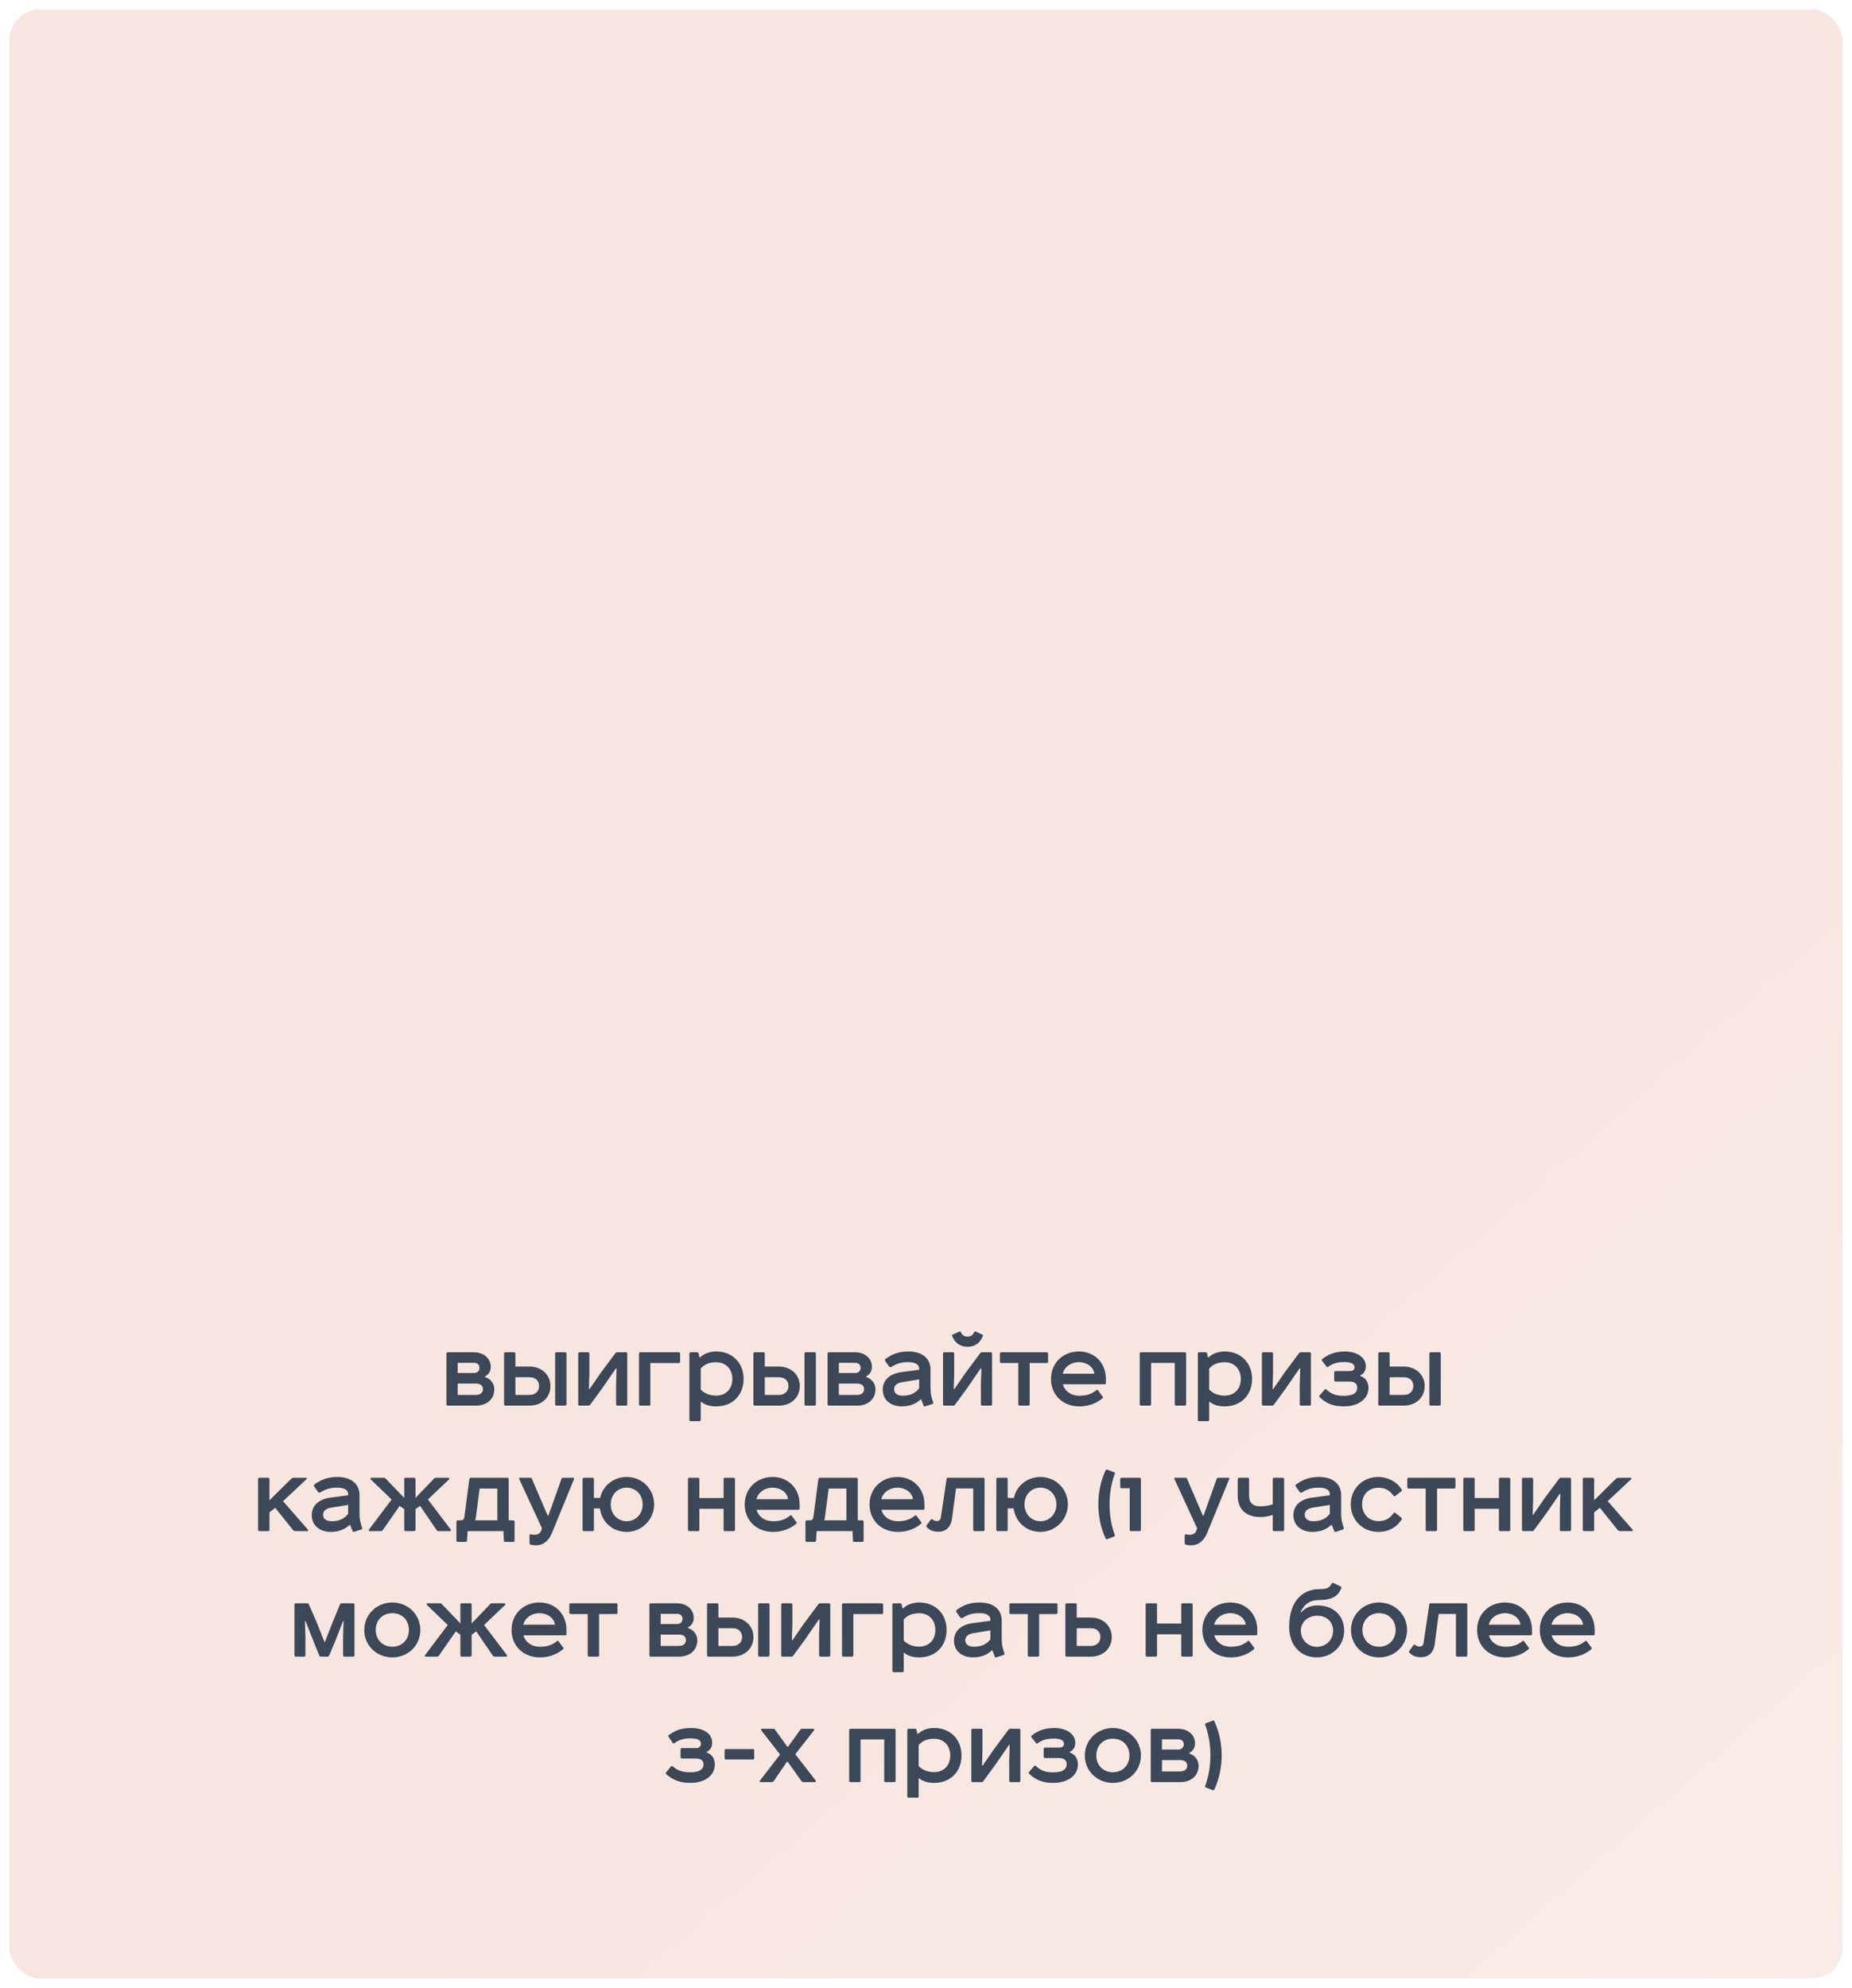
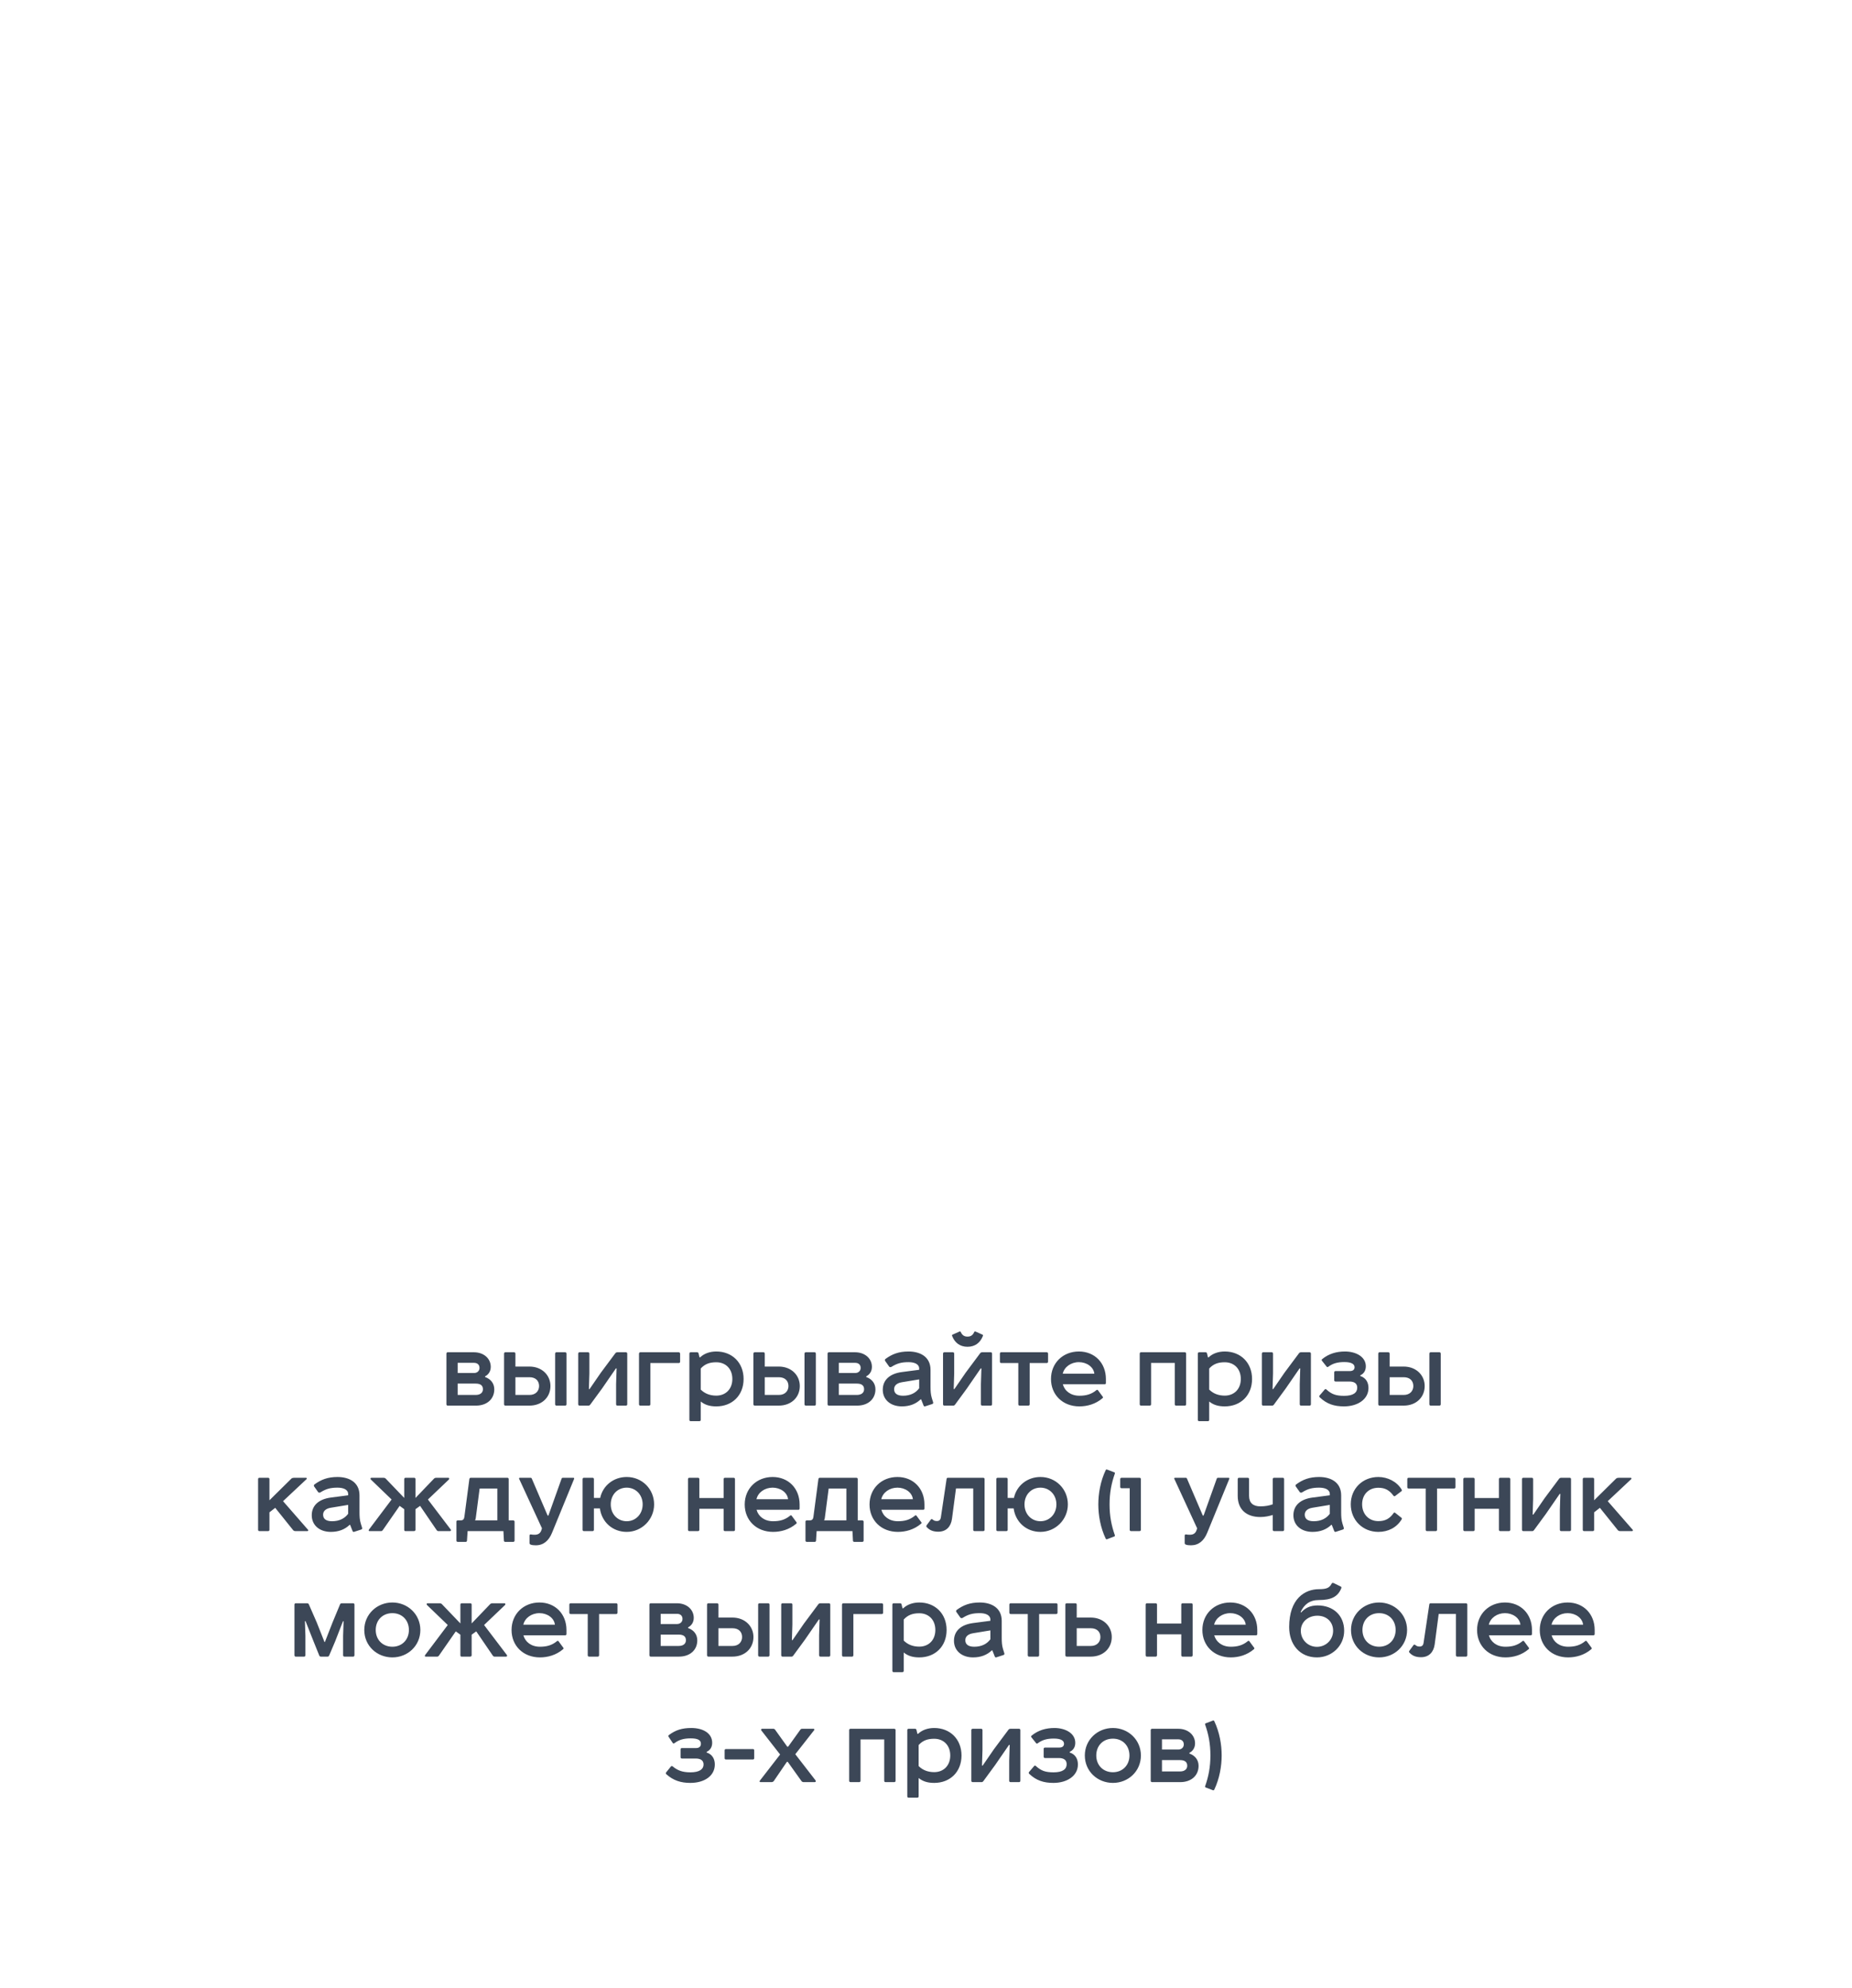
<svg xmlns="http://www.w3.org/2000/svg" viewBox="0 0 369 396" fill="none">
  <g filter="url(#filter0_b_2002_9)">
-     <rect width="369" height="396" rx="8" fill="url(#paint0_linear_2002_9)" fill-opacity="0.5" />
-     <rect x="0.375" y="0.375" width="368.25" height="395.25" rx="7.625" stroke="white" stroke-width="3" />
-   </g>
+     </g>
  <path d="M91.189 271.478V273.507H94.446C95.07 273.507 95.538 273.098 95.538 272.493C95.538 271.868 95.128 271.478 94.446 271.478H91.189ZM96.649 274.17V274.305C97.819 274.715 98.482 275.613 98.482 276.762C98.482 278.692 97.02 280 94.836 280H89.22C89.044 280 88.947 279.902 88.947 279.728V269.645C88.947 269.47 89.044 269.373 89.22 269.373H94.426C96.415 269.373 97.78 270.64 97.78 272.277C97.78 273.118 97.371 273.8 96.649 274.17ZM91.189 275.613V277.875H94.777C95.694 277.875 96.22 277.425 96.22 276.743C96.22 275.983 95.733 275.613 94.777 275.613H91.189ZM102.692 274.345V277.875H105.5C106.748 277.875 107.411 277.055 107.411 276.1C107.411 275.085 106.748 274.345 105.5 274.345H102.692ZM100.43 279.728V269.645C100.43 269.47 100.527 269.373 100.703 269.373H102.419C102.594 269.373 102.692 269.47 102.692 269.645V272.22H105.48C107.976 272.22 109.673 273.935 109.673 276.1C109.673 278.342 107.976 280 105.48 280H100.703C100.527 280 100.43 279.902 100.43 279.728ZM110.882 269.373H112.598C112.773 269.373 112.871 269.47 112.871 269.645V279.728C112.871 279.902 112.773 280 112.598 280H110.882C110.706 280 110.609 279.902 110.609 279.728V269.645C110.609 269.47 110.706 269.373 110.882 269.373ZM115.48 269.373H117.157C117.332 269.373 117.43 269.47 117.43 269.645V273.585L117.332 276.705H117.469L119.712 273.447L122.617 269.548C122.715 269.43 122.851 269.373 123.026 269.373H124.704C124.879 269.373 124.977 269.47 124.977 269.645V279.728C124.977 279.902 124.879 280 124.704 280H123.026C122.851 280 122.754 279.902 122.754 279.728V275.73L122.851 272.59H122.715L119.945 276.608L117.586 279.825C117.489 279.942 117.391 280 117.274 280H115.48C115.305 280 115.207 279.902 115.207 279.728V269.645C115.207 269.47 115.305 269.373 115.48 269.373ZM129.308 280H127.591C127.416 280 127.319 279.902 127.319 279.728V269.645C127.319 269.47 127.455 269.373 127.591 269.373H135.236C135.392 269.373 135.508 269.51 135.508 269.645V271.245C135.508 271.42 135.411 271.517 135.236 271.517H129.581V279.728C129.581 279.902 129.483 280 129.308 280ZM139.343 283.1H137.627C137.452 283.1 137.354 283.002 137.354 282.827V269.645C137.354 269.47 137.452 269.373 137.627 269.373H138.894C139.05 269.373 139.148 269.45 139.187 269.608L139.363 270.368L139.499 270.387C140.298 269.608 141.469 269.217 142.716 269.217C145.856 269.217 148.157 271.42 148.157 274.695C148.157 277.973 145.875 280.155 142.716 280.155C141.469 280.155 140.474 279.882 139.616 279.18V282.827C139.616 283.002 139.518 283.1 139.343 283.1ZM139.616 272.61V276.803C140.416 277.603 141.449 278.01 142.716 278.01C144.569 278.01 145.915 276.725 145.915 274.695C145.915 272.647 144.569 271.363 142.716 271.363C141.41 271.363 140.454 271.692 139.616 272.61ZM152.375 274.345V277.875H155.183C156.431 277.875 157.094 277.055 157.094 276.1C157.094 275.085 156.431 274.345 155.183 274.345H152.375ZM150.113 279.728V269.645C150.113 269.47 150.21 269.373 150.386 269.373H152.102C152.277 269.373 152.375 269.47 152.375 269.645V272.22H155.163C157.659 272.22 159.356 273.935 159.356 276.1C159.356 278.342 157.659 280 155.163 280H150.386C150.21 280 150.113 279.902 150.113 279.728ZM160.565 269.373H162.281C162.456 269.373 162.554 269.47 162.554 269.645V279.728C162.554 279.902 162.456 280 162.281 280H160.565C160.389 280 160.292 279.902 160.292 279.728V269.645C160.292 269.47 160.389 269.373 160.565 269.373ZM167.133 271.478V273.507H170.389C171.013 273.507 171.481 273.098 171.481 272.493C171.481 271.868 171.072 271.478 170.389 271.478H167.133ZM172.593 274.17V274.305C173.763 274.715 174.426 275.613 174.426 276.762C174.426 278.692 172.963 280 170.779 280H165.163C164.988 280 164.89 279.902 164.89 279.728V269.645C164.89 269.47 164.988 269.373 165.163 269.373H170.37C172.359 269.373 173.724 270.64 173.724 272.277C173.724 273.118 173.314 273.8 172.593 274.17ZM167.133 275.613V277.875H170.721C171.637 277.875 172.164 277.425 172.164 276.743C172.164 275.983 171.676 275.613 170.721 275.613H167.133ZM183.53 278.752H183.432C182.477 279.668 181.248 280.155 179.688 280.155C177.446 280.155 175.886 278.83 175.886 276.84C175.886 274.873 177.309 273.623 179.708 273.312L183.14 272.863V272.63C183.14 271.712 182.184 271.342 181.014 271.342C179.591 271.342 178.713 271.595 177.621 272.277C177.465 272.375 177.251 272.355 177.153 272.22L176.393 271.147C176.256 270.99 176.295 270.795 176.432 270.697C177.738 269.743 179.064 269.217 181.014 269.217C183.315 269.217 185.402 270.25 185.402 272.882V276.275C185.402 277.055 185.441 277.777 185.655 278.48L185.909 279.298C185.967 279.455 185.947 279.63 185.733 279.688L184.349 280.137C184.193 280.195 184.076 280.137 184.017 279.98L183.53 278.752ZM183.14 276.548V274.775L179.708 275.34C178.635 275.515 178.148 276.043 178.148 276.725C178.148 277.522 178.694 278.03 179.922 278.03C181.404 278.03 182.457 277.465 183.14 276.548ZM188.167 269.373H189.844C190.019 269.373 190.117 269.47 190.117 269.645V273.585L190.019 276.705H190.156L192.399 273.447L195.304 269.548C195.401 269.43 195.538 269.373 195.714 269.373H197.391C197.566 269.373 197.663 269.47 197.663 269.645V279.728C197.663 279.902 197.566 280 197.391 280H195.714C195.538 280 195.44 279.902 195.44 279.728V275.73L195.538 272.59H195.401L192.632 276.608L190.273 279.825C190.175 279.942 190.078 280 189.961 280H188.167C187.992 280 187.894 279.902 187.894 279.728V269.645C187.894 269.47 187.992 269.373 188.167 269.373ZM189.786 265.863L191.19 265.238C191.287 265.2 191.385 265.238 191.443 265.375C191.736 266 192.145 266.252 192.769 266.252C193.393 266.252 193.803 266 194.095 265.375C194.154 265.238 194.251 265.2 194.349 265.238L195.752 265.863C195.85 265.902 195.889 266 195.831 266.135C195.304 267.48 194.27 268.28 192.769 268.28C191.268 268.28 190.234 267.48 189.708 266.135C189.649 266 189.688 265.902 189.786 265.863ZM199.499 269.373H208.547C208.722 269.373 208.82 269.47 208.82 269.645V271.245C208.82 271.42 208.722 271.517 208.547 271.517H205.154V279.728C205.154 279.902 205.056 280 204.881 280H203.165C202.989 280 202.892 279.902 202.892 279.728V271.517H199.499C199.323 271.517 199.226 271.42 199.226 271.245V269.645C199.226 269.47 199.323 269.373 199.499 269.373ZM218.763 276.938L219.7 278.205C219.797 278.303 219.778 278.42 219.68 278.517C218.276 279.707 216.619 280.155 215.059 280.155C211.724 280.155 209.404 277.835 209.404 274.695C209.404 271.517 211.782 269.217 214.961 269.217C218.12 269.217 220.343 271.517 220.343 274.695V275.475C220.343 275.652 220.265 275.75 220.109 275.75H211.763C212.133 277.095 213.343 278.03 215.059 278.03C216.385 278.03 217.438 277.757 218.452 276.92C218.549 276.822 218.666 276.822 218.763 276.938ZM214.961 271.342C213.381 271.342 212.055 272.298 211.744 273.642H218.042C217.886 272.277 216.501 271.342 214.961 271.342ZM227.357 269.373H236.054C236.23 269.373 236.327 269.47 236.327 269.645V279.728C236.327 279.902 236.23 280 236.054 280H234.339C234.163 280 234.065 279.902 234.065 279.728V271.498H229.346V279.728C229.346 279.902 229.249 280 229.073 280H227.357C227.182 280 227.084 279.902 227.084 279.728V269.645C227.084 269.47 227.182 269.373 227.357 269.373ZM240.652 283.1H238.936C238.76 283.1 238.663 283.002 238.663 282.827V269.645C238.663 269.47 238.76 269.373 238.936 269.373H240.203C240.359 269.373 240.457 269.45 240.496 269.608L240.671 270.368L240.808 270.387C241.607 269.608 242.777 269.217 244.025 269.217C247.165 269.217 249.466 271.42 249.466 274.695C249.466 277.973 247.184 280.155 244.025 280.155C242.777 280.155 241.783 279.882 240.925 279.18V282.827C240.925 283.002 240.827 283.1 240.652 283.1ZM240.925 272.61V276.803C241.724 277.603 242.758 278.01 244.025 278.01C245.878 278.01 247.223 276.725 247.223 274.695C247.223 272.647 245.878 271.363 244.025 271.363C242.719 271.363 241.763 271.692 240.925 272.61ZM251.695 269.373H253.373C253.548 269.373 253.645 269.47 253.645 269.645V273.585L253.548 276.705H253.683L255.925 273.447L258.832 269.548C258.93 269.43 259.065 269.373 259.24 269.373H260.918C261.092 269.373 261.19 269.47 261.19 269.645V279.728C261.19 279.902 261.092 280 260.918 280H259.24C259.065 280 258.967 279.902 258.967 279.728V275.73L259.065 272.59H258.93L256.16 276.608L253.8 279.825C253.702 279.942 253.605 280 253.488 280H251.695C251.52 280 251.423 279.902 251.423 279.728V269.645C251.423 269.47 251.52 269.373 251.695 269.373ZM263.435 270.738C264.762 269.645 266.322 269.217 267.98 269.217C270.163 269.217 272.132 270.27 272.132 272.16C272.132 272.96 271.8 273.605 271.02 273.975V274.092C272.25 274.5 272.66 275.495 272.66 276.49C272.66 278.752 270.495 280.155 267.785 280.155C265.853 280.155 264.373 279.688 262.967 278.363C262.83 278.225 262.83 278.108 262.928 277.973L263.902 276.84C264 276.705 264.118 276.645 264.293 276.803C265.348 277.757 266.205 278.05 267.822 278.05C269.618 278.05 270.418 277.425 270.418 276.433C270.418 275.592 269.85 275.202 268.858 275.202H266.108C265.933 275.202 265.835 275.105 265.835 274.93V273.39C265.835 273.215 265.933 273.118 266.108 273.118H268.955C269.598 273.118 269.89 272.805 269.89 272.355C269.89 271.733 269.265 271.322 267.863 271.322C266.457 271.322 265.522 271.615 264.683 272.24C264.527 272.355 264.41 272.355 264.312 272.22L263.397 271.07C263.317 270.973 263.3 270.835 263.435 270.738ZM276.877 274.345V277.875H279.685C280.935 277.875 281.598 277.055 281.598 276.1C281.598 275.085 280.935 274.345 279.685 274.345H276.877ZM274.615 279.728V269.645C274.615 269.47 274.712 269.373 274.89 269.373H276.605C276.78 269.373 276.877 269.47 276.877 269.645V272.22H279.668C282.163 272.22 283.86 273.935 283.86 276.1C283.86 278.342 282.163 280 279.668 280H274.89C274.712 280 274.615 279.902 274.615 279.728ZM285.067 269.373H286.785C286.96 269.373 287.058 269.47 287.058 269.645V279.728C287.058 279.902 286.96 280 286.785 280H285.067C284.892 280 284.795 279.902 284.795 279.728V269.645C284.795 269.47 284.892 269.373 285.067 269.373ZM51.696 294.373H53.412C53.587 294.373 53.685 294.47 53.685 294.645V298.858L58.072 294.527C58.189 294.43 58.365 294.373 58.579 294.373H60.958C61.134 294.373 61.192 294.527 61.056 294.665L56.395 299.033L61.348 304.707C61.485 304.845 61.407 305 61.231 305H58.891C58.677 305 58.521 304.942 58.404 304.805L54.835 300.36L53.685 301.255V304.728C53.685 304.902 53.587 305 53.412 305H51.696C51.52 305 51.423 304.902 51.423 304.728V294.645C51.423 294.47 51.52 294.373 51.696 294.373ZM69.757 303.752H69.66C68.704 304.668 67.476 305.155 65.916 305.155C63.673 305.155 62.114 303.83 62.114 301.84C62.114 299.873 63.537 298.623 65.936 298.312L69.368 297.863V297.63C69.368 296.712 68.412 296.342 67.242 296.342C65.819 296.342 64.941 296.595 63.849 297.277C63.693 297.375 63.478 297.355 63.381 297.22L62.62 296.147C62.484 295.99 62.523 295.795 62.66 295.697C63.966 294.743 65.292 294.217 67.242 294.217C69.543 294.217 71.629 295.25 71.629 297.882V301.275C71.629 302.055 71.668 302.777 71.883 303.48L72.136 304.298C72.195 304.455 72.175 304.63 71.961 304.688L70.576 305.137C70.421 305.195 70.303 305.137 70.245 304.98L69.757 303.752ZM69.368 301.548V299.775L65.936 300.34C64.863 300.515 64.376 301.043 64.376 301.725C64.376 302.522 64.921 303.03 66.15 303.03C67.632 303.03 68.685 302.465 69.368 301.548ZM80.815 294.373H82.511C82.687 294.373 82.784 294.47 82.784 294.645V298.39L86.49 294.527C86.587 294.43 86.743 294.373 86.957 294.373H89.317C89.531 294.373 89.57 294.608 89.415 294.743L85.261 298.702L89.824 304.707C89.902 304.845 89.824 305 89.648 305H87.328C87.211 305 87.114 304.942 87.016 304.825L83.701 299.97L82.784 300.632V304.728C82.784 304.902 82.668 305 82.453 305H80.757C80.62 305 80.542 304.902 80.542 304.728V300.632L79.626 299.97L76.252 304.825C76.154 304.942 76.057 305 75.94 305H73.62C73.444 305 73.424 304.845 73.502 304.707L78.026 298.702L73.912 294.743C73.756 294.608 73.795 294.373 74.01 294.373H76.369C76.584 294.373 76.74 294.43 76.837 294.527L80.542 298.39V294.645C80.542 294.47 80.639 294.373 80.815 294.373ZM99.093 296.517H95.564L94.803 302.327C94.784 302.522 94.745 302.7 94.647 302.855H99.093V296.517ZM93.789 294.373H101.082C101.258 294.373 101.355 294.47 101.355 294.645V302.855H102.252C102.428 302.855 102.525 302.993 102.525 303.127V306.873C102.525 307.048 102.428 307.145 102.252 307.145H100.673C100.497 307.145 100.4 307.048 100.4 306.873L100.302 305H93.165L93.048 306.853C93.048 307.048 92.951 307.145 92.775 307.145H91.215C91.04 307.145 90.942 307.048 90.942 306.873V303.127C90.942 302.952 91.04 302.855 91.215 302.855H91.839C92.249 302.855 92.463 302.62 92.522 302.173L93.516 294.645C93.536 294.47 93.653 294.373 93.789 294.373ZM112.134 294.373H114.26C114.396 294.373 114.435 294.49 114.376 294.625L109.989 305.332C109.346 306.91 108.293 307.827 106.752 307.827C106.323 307.827 105.992 307.788 105.738 307.69C105.582 307.632 105.504 307.535 105.504 307.36V305.897C105.504 305.74 105.621 305.605 105.796 305.663C106.011 305.702 106.245 305.723 106.518 305.723C107.201 305.723 107.688 305.467 107.903 304.707L107.981 304.435L103.437 294.587C103.379 294.49 103.437 294.373 103.573 294.373H105.719C105.835 294.373 105.913 294.43 105.953 294.527L109.112 301.9H109.267L111.9 294.527C111.939 294.43 112.017 294.373 112.134 294.373ZM116.347 294.373H118.062C118.238 294.373 118.335 294.47 118.335 294.645V298.39H119.584C120.091 295.973 122.216 294.217 124.868 294.217C127.949 294.217 130.328 296.635 130.328 299.678C130.328 302.717 127.852 305.155 124.868 305.155C122.06 305.155 119.895 303.205 119.525 300.475H118.335V304.728C118.335 304.902 118.238 305 118.062 305H116.347C116.171 305 116.073 304.902 116.073 304.728V294.645C116.073 294.47 116.171 294.373 116.347 294.373ZM124.868 296.342C123.055 296.342 121.689 297.728 121.689 299.678C121.689 301.627 123.074 303.03 124.868 303.03C126.662 303.03 128.047 301.608 128.047 299.678C128.047 297.745 126.662 296.342 124.868 296.342ZM137.351 294.373H139.067C139.243 294.373 139.34 294.47 139.34 294.645V298.41H144.176V294.645C144.176 294.47 144.274 294.373 144.449 294.373H146.165C146.34 294.373 146.438 294.47 146.438 294.645V304.728C146.438 304.902 146.34 305 146.165 305H144.449C144.274 305 144.176 304.902 144.176 304.728V300.555H139.34V304.728C139.34 304.902 139.243 305 139.067 305H137.351C137.175 305 137.078 304.902 137.078 304.728V294.645C137.078 294.47 137.175 294.373 137.351 294.373ZM157.74 301.938L158.676 303.205C158.774 303.303 158.754 303.42 158.657 303.517C157.253 304.707 155.595 305.155 154.035 305.155C150.701 305.155 148.38 302.835 148.38 299.695C148.38 296.517 150.759 294.217 153.938 294.217C157.097 294.217 159.32 296.517 159.32 299.695V300.475C159.32 300.652 159.242 300.75 159.086 300.75H150.74C151.11 302.095 152.319 303.03 154.035 303.03C155.361 303.03 156.414 302.757 157.428 301.92C157.526 301.822 157.643 301.822 157.74 301.938ZM153.938 296.342C152.358 296.342 151.032 297.298 150.72 298.642H157.019C156.863 297.277 155.478 296.342 153.938 296.342ZM168.638 296.517H165.108L164.348 302.327C164.328 302.522 164.29 302.7 164.192 302.855H168.638V296.517ZM163.334 294.373H170.627C170.803 294.373 170.9 294.47 170.9 294.645V302.855H171.797C171.972 302.855 172.07 302.993 172.07 303.127V306.873C172.07 307.048 171.972 307.145 171.797 307.145H170.218C170.042 307.145 169.945 307.048 169.945 306.873L169.847 305H162.71L162.593 306.853C162.593 307.048 162.495 307.145 162.32 307.145H160.76C160.584 307.145 160.487 307.048 160.487 306.873V303.127C160.487 302.952 160.584 302.855 160.76 302.855H161.384C161.793 302.855 162.008 302.62 162.066 302.173L163.061 294.645C163.081 294.47 163.197 294.373 163.334 294.373ZM182.611 301.938L183.547 303.205C183.644 303.303 183.625 303.42 183.527 303.517C182.123 304.707 180.465 305.155 178.905 305.155C175.571 305.155 173.25 302.835 173.25 299.695C173.25 296.517 175.63 294.217 178.808 294.217C181.967 294.217 184.19 296.517 184.19 299.695V300.475C184.19 300.652 184.112 300.75 183.956 300.75H175.61C175.981 302.095 177.19 303.03 178.905 303.03C180.232 303.03 181.285 302.757 182.298 301.92C182.396 301.822 182.513 301.822 182.611 301.938ZM178.808 296.342C177.228 296.342 175.903 297.298 175.59 298.642H181.889C181.733 297.277 180.349 296.342 178.808 296.342ZM195.897 305H194.181C194.005 305 193.908 304.902 193.908 304.728V296.498H190.476L189.676 302.562C189.462 304.123 188.526 305.118 186.946 305.118C185.854 305.118 185.172 304.785 184.626 304.18C184.528 304.065 184.548 303.947 184.645 303.81L185.464 302.7C185.562 302.582 185.679 302.582 185.815 302.68C186.069 302.913 186.322 302.993 186.693 302.993C187.141 302.993 187.395 302.717 187.453 302.31L188.604 294.608C188.623 294.45 188.721 294.373 188.857 294.373H195.897C196.072 294.373 196.17 294.47 196.17 294.645V304.728C196.17 304.902 196.072 305 195.897 305ZM198.784 294.373H200.5C200.675 294.373 200.773 294.47 200.773 294.645V298.39H202.02C202.528 295.973 204.653 294.217 207.305 294.217C210.386 294.217 212.765 296.635 212.765 299.678C212.765 302.717 210.288 305.155 207.305 305.155C204.497 305.155 202.333 303.205 201.962 300.475H200.773V304.728C200.773 304.902 200.675 305 200.5 305H198.784C198.608 305 198.511 304.902 198.511 304.728V294.645C198.511 294.47 198.608 294.373 198.784 294.373ZM207.305 296.342C205.492 296.342 204.126 297.728 204.126 299.678C204.126 301.627 205.511 303.03 207.305 303.03C209.099 303.03 210.483 301.608 210.483 299.678C210.483 297.745 209.099 296.342 207.305 296.342ZM220.568 292.735L221.992 293.28C222.128 293.32 222.167 293.397 222.128 293.535C221.446 295.485 221.075 297.355 221.075 299.678C221.075 301.998 221.446 303.87 222.128 305.82C222.167 305.955 222.128 306.033 221.992 306.072L220.568 306.618C220.47 306.678 220.373 306.6 220.315 306.52C219.242 304.277 218.833 301.803 218.833 299.678C218.833 297.57 219.242 295.075 220.315 292.832C220.373 292.735 220.451 292.695 220.568 292.735ZM227.312 294.645V304.728C227.312 304.902 227.214 305 227.039 305H225.362C225.186 305 225.089 304.902 225.089 304.728V296.46H223.47C223.295 296.46 223.197 296.363 223.197 296.185V294.645C223.197 294.47 223.295 294.373 223.47 294.373H227.039C227.214 294.373 227.312 294.47 227.312 294.645ZM242.674 294.373H244.799C244.936 294.373 244.975 294.49 244.916 294.625L240.529 305.332C239.885 306.91 238.832 307.827 237.292 307.827C236.863 307.827 236.531 307.788 236.278 307.69C236.122 307.632 236.044 307.535 236.044 307.36V305.897C236.044 305.74 236.161 305.605 236.336 305.663C236.551 305.702 236.785 305.723 237.058 305.723C237.74 305.723 238.228 305.467 238.442 304.707L238.52 304.435L233.977 294.587C233.918 294.49 233.977 294.373 234.113 294.373H236.258C236.375 294.373 236.453 294.43 236.492 294.527L239.651 301.9H239.807L242.44 294.527C242.479 294.43 242.557 294.373 242.674 294.373ZM246.881 294.373H248.597C248.773 294.373 248.87 294.47 248.87 294.645V297.98C248.87 299.385 249.69 300.067 251.113 300.067C252.107 300.067 252.887 299.91 253.59 299.658V294.645C253.59 294.47 253.688 294.373 253.863 294.373H255.577C255.755 294.373 255.852 294.47 255.852 294.645V304.728C255.852 304.902 255.755 305 255.577 305H253.863C253.688 305 253.59 304.902 253.59 304.728V301.783C252.907 301.998 252.05 302.192 251.113 302.192C248.363 302.192 246.608 300.71 246.608 297.98V294.645C246.608 294.47 246.706 294.373 246.881 294.373ZM265.348 303.752H265.25C264.295 304.668 263.065 305.155 261.505 305.155C259.262 305.155 257.702 303.83 257.702 301.84C257.702 299.873 259.127 298.623 261.525 298.312L264.957 297.863V297.63C264.957 296.712 264.002 296.342 262.832 296.342C261.408 296.342 260.53 296.595 259.44 297.277C259.283 297.375 259.067 297.355 258.97 297.22L258.21 296.147C258.075 295.99 258.113 295.795 258.25 295.697C259.555 294.743 260.882 294.217 262.832 294.217C265.132 294.217 267.22 295.25 267.22 297.882V301.275C267.22 302.055 267.257 302.777 267.473 303.48L267.728 304.298C267.785 304.455 267.765 304.63 267.55 304.688L266.168 305.137C266.01 305.195 265.892 305.137 265.835 304.98L265.348 303.752ZM264.957 301.548V299.775L261.525 300.34C260.452 300.515 259.965 301.043 259.965 301.725C259.965 302.522 260.512 303.03 261.74 303.03C263.223 303.03 264.275 302.465 264.957 301.548ZM274.63 294.217C276.465 294.217 278.335 295.132 279.272 296.733C279.35 296.868 279.33 296.965 279.233 297.045L278.005 297.98C277.868 298.118 277.712 298.038 277.635 297.94C276.835 296.85 275.957 296.363 274.63 296.363C272.68 296.363 271.395 297.728 271.395 299.658C271.395 301.587 272.7 303.01 274.63 303.01C275.957 303.01 276.892 302.543 277.692 301.373C277.79 301.275 277.887 301.275 278.005 301.373L279.233 302.348C279.33 302.445 279.35 302.562 279.272 302.66C278.277 304.298 276.58 305.155 274.63 305.155C271.51 305.155 269.132 302.798 269.132 299.658C269.132 296.517 271.51 294.217 274.63 294.217ZM280.67 294.373H289.717C289.892 294.373 289.99 294.47 289.99 294.645V296.245C289.99 296.42 289.892 296.517 289.717 296.517H286.325V304.728C286.325 304.902 286.228 305 286.05 305H284.335C284.16 305 284.062 304.902 284.062 304.728V296.517H280.67C280.493 296.517 280.395 296.42 280.395 296.245V294.645C280.395 294.47 280.493 294.373 280.67 294.373ZM291.827 294.373H293.543C293.72 294.373 293.817 294.47 293.817 294.645V298.41H298.652V294.645C298.652 294.47 298.75 294.373 298.925 294.373H300.642C300.817 294.373 300.915 294.47 300.915 294.645V304.728C300.915 304.902 300.817 305 300.642 305H298.925C298.75 305 298.652 304.902 298.652 304.728V300.555H293.817V304.728C293.817 304.902 293.72 305 293.543 305H291.827C291.652 305 291.555 304.902 291.555 304.728V294.645C291.555 294.47 291.652 294.373 291.827 294.373ZM303.52 294.373H305.197C305.373 294.373 305.47 294.47 305.47 294.645V298.585L305.373 301.705H305.51L307.752 298.447L310.658 294.548C310.755 294.43 310.89 294.373 311.067 294.373H312.743C312.92 294.373 313.017 294.47 313.017 294.645V304.728C313.017 304.902 312.92 305 312.743 305H311.067C310.89 305 310.793 304.902 310.793 304.728V300.73L310.89 297.59H310.755L307.985 301.608L305.625 304.825C305.527 304.942 305.43 305 305.315 305H303.52C303.345 305 303.248 304.902 303.248 304.728V294.645C303.248 294.47 303.345 294.373 303.52 294.373ZM315.63 294.373H317.348C317.522 294.373 317.62 294.47 317.62 294.645V298.858L322.007 294.527C322.125 294.43 322.3 294.373 322.515 294.373H324.892C325.07 294.373 325.127 294.527 324.99 294.665L320.33 299.033L325.283 304.707C325.42 304.845 325.342 305 325.168 305H322.827C322.613 305 322.455 304.942 322.34 304.805L318.77 300.36L317.62 301.255V304.728C317.62 304.902 317.522 305 317.348 305H315.63C315.455 305 315.358 304.902 315.358 304.728V294.645C315.358 294.47 315.455 294.373 315.63 294.373ZM68.106 319.373H70.349C70.525 319.373 70.622 319.47 70.622 319.645V329.728C70.622 329.902 70.525 330 70.349 330H68.633C68.457 330 68.36 329.902 68.36 329.728V325.865L68.457 322.96L68.341 322.94L66.781 326.957L65.572 329.805C65.513 329.942 65.396 330 65.26 330H63.934C63.797 330 63.68 329.942 63.621 329.805L62.471 326.957L60.872 322.923L60.755 322.94L60.852 325.865V329.728C60.852 329.902 60.755 330 60.58 330H58.941C58.766 330 58.669 329.902 58.669 329.728V319.645C58.669 319.47 58.766 319.373 58.941 319.373H61.223C61.359 319.373 61.477 319.45 61.535 319.587L63.095 323.155L64.655 327.095H64.733L66.273 323.155L67.755 319.587C67.814 319.45 67.931 319.373 68.106 319.373ZM78.176 321.342C76.226 321.342 74.861 322.728 74.861 324.695C74.861 326.627 76.226 328.03 78.176 328.03C80.107 328.03 81.472 326.627 81.472 324.695C81.472 322.728 80.107 321.342 78.176 321.342ZM72.58 324.695C72.58 321.575 75.095 319.217 78.176 319.217C81.238 319.217 83.753 321.575 83.753 324.695C83.753 327.835 81.238 330.155 78.176 330.155C75.095 330.155 72.58 327.835 72.58 324.695ZM92.003 319.373H93.699C93.875 319.373 93.972 319.47 93.972 319.645V323.39L97.677 319.527C97.775 319.43 97.931 319.373 98.145 319.373H100.505C100.719 319.373 100.758 319.608 100.602 319.743L96.449 323.702L101.012 329.707C101.09 329.845 101.012 330 100.836 330H98.516C98.399 330 98.301 329.942 98.204 329.825L94.889 324.97L93.972 325.632V329.728C93.972 329.902 93.855 330 93.641 330H91.944C91.808 330 91.73 329.902 91.73 329.728V325.632L90.813 324.97L87.44 329.825C87.342 329.942 87.245 330 87.128 330H84.807C84.632 330 84.612 329.845 84.69 329.707L89.214 323.702L85.1 319.743C84.944 319.608 84.983 319.373 85.197 319.373H87.557C87.771 319.373 87.927 319.43 88.025 319.527L91.73 323.39V319.645C91.73 319.47 91.827 319.373 92.003 319.373ZM111.285 326.938L112.221 328.205C112.319 328.303 112.299 328.42 112.201 328.517C110.797 329.707 109.14 330.155 107.58 330.155C104.246 330.155 101.925 327.835 101.925 324.695C101.925 321.517 104.304 319.217 107.483 319.217C110.641 319.217 112.865 321.517 112.865 324.695V325.475C112.865 325.652 112.787 325.75 112.63 325.75H104.284C104.655 327.095 105.864 328.03 107.58 328.03C108.906 328.03 109.959 327.757 110.973 326.92C111.07 326.822 111.188 326.822 111.285 326.938ZM107.483 321.342C105.903 321.342 104.577 322.298 104.265 323.642H110.564C110.407 322.277 109.023 321.342 107.483 321.342ZM113.71 319.373H122.758C122.933 319.373 123.031 319.47 123.031 319.645V321.245C123.031 321.42 122.933 321.517 122.758 321.517H119.365V329.728C119.365 329.902 119.267 330 119.092 330H117.376C117.201 330 117.103 329.902 117.103 329.728V321.517H113.71C113.534 321.517 113.437 321.42 113.437 321.245V319.645C113.437 319.47 113.534 319.373 113.71 319.373ZM131.637 321.478V323.507H134.893C135.517 323.507 135.985 323.098 135.985 322.493C135.985 321.868 135.576 321.478 134.893 321.478H131.637ZM137.096 324.17V324.305C138.267 324.715 138.929 325.613 138.929 326.762C138.929 328.692 137.467 330 135.283 330H129.667C129.492 330 129.394 329.902 129.394 329.728V319.645C129.394 319.47 129.492 319.373 129.667 319.373H134.874C136.863 319.373 138.227 320.64 138.227 322.277C138.227 323.118 137.818 323.8 137.096 324.17ZM131.637 325.613V327.875H135.225C136.141 327.875 136.667 327.425 136.667 326.743C136.667 325.983 136.18 325.613 135.225 325.613H131.637ZM143.139 324.345V327.875H145.947C147.195 327.875 147.858 327.055 147.858 326.1C147.858 325.085 147.195 324.345 145.947 324.345H143.139ZM140.877 329.728V319.645C140.877 319.47 140.975 319.373 141.15 319.373H142.866C143.042 319.373 143.139 319.47 143.139 319.645V322.22H145.928C148.423 322.22 150.12 323.935 150.12 326.1C150.12 328.342 148.423 330 145.928 330H141.15C140.975 330 140.877 329.902 140.877 329.728ZM151.329 319.373H153.045C153.22 319.373 153.318 319.47 153.318 319.645V329.728C153.318 329.902 153.22 330 153.045 330H151.329C151.154 330 151.056 329.902 151.056 329.728V319.645C151.056 319.47 151.154 319.373 151.329 319.373ZM155.928 319.373H157.605C157.78 319.373 157.877 319.47 157.877 319.645V323.585L157.78 326.705H157.917L160.159 323.447L163.065 319.548C163.162 319.43 163.298 319.373 163.474 319.373H165.151C165.327 319.373 165.424 319.47 165.424 319.645V329.728C165.424 329.902 165.327 330 165.151 330H163.474C163.298 330 163.201 329.902 163.201 329.728V325.73L163.298 322.59H163.162L160.393 326.608L158.034 329.825C157.936 329.942 157.839 330 157.721 330H155.928C155.752 330 155.655 329.902 155.655 329.728V319.645C155.655 319.47 155.752 319.373 155.928 319.373ZM169.755 330H168.039C167.863 330 167.766 329.902 167.766 329.728V319.645C167.766 319.47 167.902 319.373 168.039 319.373H175.683C175.839 319.373 175.956 319.51 175.956 319.645V321.245C175.956 321.42 175.858 321.517 175.683 321.517H170.028V329.728C170.028 329.902 169.93 330 169.755 330ZM179.79 333.1H178.074C177.899 333.1 177.801 333.002 177.801 332.827V319.645C177.801 319.47 177.899 319.373 178.074 319.373H179.342C179.498 319.373 179.595 319.45 179.634 319.608L179.81 320.368L179.946 320.387C180.746 319.608 181.916 319.217 183.164 319.217C186.303 319.217 188.604 321.42 188.604 324.695C188.604 327.973 186.323 330.155 183.164 330.155C181.916 330.155 180.921 329.882 180.063 329.18V332.827C180.063 333.002 179.966 333.1 179.79 333.1ZM180.063 322.61V326.803C180.863 327.603 181.896 328.01 183.164 328.01C185.016 328.01 186.362 326.725 186.362 324.695C186.362 322.647 185.016 321.363 183.164 321.363C181.857 321.363 180.902 321.692 180.063 322.61ZM197.717 328.752H197.619C196.664 329.668 195.435 330.155 193.875 330.155C191.633 330.155 190.073 328.83 190.073 326.84C190.073 324.873 191.496 323.623 193.895 323.312L197.327 322.863V322.63C197.327 321.712 196.371 321.342 195.201 321.342C193.778 321.342 192.9 321.595 191.808 322.277C191.652 322.375 191.438 322.355 191.34 322.22L190.58 321.147C190.443 320.99 190.482 320.795 190.619 320.697C191.925 319.743 193.251 319.217 195.201 319.217C197.502 319.217 199.589 320.25 199.589 322.882V326.275C199.589 327.055 199.628 327.777 199.842 328.48L200.096 329.298C200.154 329.455 200.135 329.63 199.92 329.688L198.536 330.137C198.38 330.195 198.263 330.137 198.204 329.98L197.717 328.752ZM197.327 326.548V324.775L193.895 325.34C192.822 325.515 192.335 326.043 192.335 326.725C192.335 327.522 192.881 328.03 194.109 328.03C195.591 328.03 196.644 327.465 197.327 326.548ZM201.384 319.373H210.432C210.607 319.373 210.705 319.47 210.705 319.645V321.245C210.705 321.42 210.607 321.517 210.432 321.517H207.039V329.728C207.039 329.902 206.941 330 206.766 330H205.05C204.874 330 204.777 329.902 204.777 329.728V321.517H201.384C201.208 321.517 201.111 321.42 201.111 321.245V319.645C201.111 319.47 201.208 319.373 201.384 319.373ZM214.531 324.345V327.875H217.339C218.587 327.875 219.25 327.055 219.25 326.1C219.25 325.085 218.587 324.345 217.339 324.345H214.531ZM212.269 329.728V319.645C212.269 319.47 212.367 319.373 212.542 319.373H214.258C214.434 319.373 214.531 319.47 214.531 319.645V322.22H217.32C219.815 322.22 221.512 323.935 221.512 326.1C221.512 328.342 219.815 330 217.32 330H212.542C212.367 330 212.269 329.902 212.269 329.728ZM228.538 319.373H230.254C230.43 319.373 230.527 319.47 230.527 319.645V323.41H235.363V319.645C235.363 319.47 235.461 319.373 235.636 319.373H237.352C237.528 319.373 237.625 319.47 237.625 319.645V329.728C237.625 329.902 237.528 330 237.352 330H235.636C235.461 330 235.363 329.902 235.363 329.728V325.555H230.527V329.728C230.527 329.902 230.43 330 230.254 330H228.538C228.363 330 228.265 329.902 228.265 329.728V319.645C228.265 319.47 228.363 319.373 228.538 319.373ZM248.928 326.938L249.863 328.205C249.961 328.303 249.941 328.42 249.844 328.517C248.44 329.707 246.782 330.155 245.222 330.155C241.888 330.155 239.567 327.835 239.567 324.695C239.567 321.517 241.946 319.217 245.125 319.217C248.284 319.217 250.507 321.517 250.507 324.695V325.475C250.507 325.652 250.43 325.75 250.273 325.75H241.927C242.298 327.095 243.506 328.03 245.222 328.03C246.548 328.03 247.601 327.757 248.615 326.92C248.713 326.822 248.83 326.822 248.928 326.938ZM245.125 321.342C243.546 321.342 242.22 322.298 241.907 323.642H248.206C248.05 322.277 246.666 321.342 245.125 321.342ZM259.14 321.127L259.238 321.205C260.075 320.29 261.07 319.803 262.533 319.803C265.575 319.803 267.817 321.733 267.817 324.853C267.817 327.855 265.36 330.155 262.397 330.155C258.965 330.155 256.858 327.562 256.858 324.11C256.858 318.438 259.998 316.565 262.805 316.565C264.365 316.565 264.892 316.272 265.303 315.493C265.4 315.317 265.517 315.277 265.692 315.335L267.095 316.017C267.272 316.077 267.31 316.212 267.233 316.408C266.55 318.065 265.262 318.73 262.767 318.73C260.915 318.73 259.822 319.645 259.14 321.127ZM262.475 321.85C260.7 321.85 259.18 323.038 259.18 324.853C259.18 326.608 260.562 328.05 262.397 328.05C264.17 328.05 265.615 326.665 265.615 324.853C265.615 323.038 264.288 321.85 262.475 321.85ZM274.775 321.342C272.825 321.342 271.46 322.728 271.46 324.695C271.46 326.627 272.825 328.03 274.775 328.03C276.707 328.03 278.072 326.627 278.072 324.695C278.072 322.728 276.707 321.342 274.775 321.342ZM269.18 324.695C269.18 321.575 271.695 319.217 274.775 319.217C277.837 319.217 280.353 321.575 280.353 324.695C280.353 327.835 277.837 330.155 274.775 330.155C271.695 330.155 269.18 327.835 269.18 324.695ZM292.072 330H290.358C290.183 330 290.085 329.902 290.085 329.728V321.498H286.652L285.853 327.562C285.637 329.123 284.702 330.118 283.123 330.118C282.03 330.118 281.348 329.785 280.803 329.18C280.705 329.065 280.725 328.947 280.822 328.81L281.64 327.7C281.738 327.582 281.855 327.582 281.993 327.68C282.245 327.913 282.5 327.993 282.87 327.993C283.317 327.993 283.572 327.717 283.63 327.31L284.78 319.608C284.8 319.45 284.897 319.373 285.035 319.373H292.072C292.25 319.373 292.348 319.47 292.348 319.645V329.728C292.348 329.902 292.25 330 292.072 330ZM303.658 326.938L304.592 328.205C304.69 328.303 304.67 328.42 304.572 328.517C303.17 329.707 301.512 330.155 299.952 330.155C296.618 330.155 294.298 327.835 294.298 324.695C294.298 321.517 296.675 319.217 299.855 319.217C303.012 319.217 305.238 321.517 305.238 324.695V325.475C305.238 325.652 305.158 325.75 305.002 325.75H296.658C297.027 327.095 298.235 328.03 299.952 328.03C301.277 328.03 302.33 327.757 303.345 326.92C303.442 326.822 303.56 326.822 303.658 326.938ZM299.855 321.342C298.275 321.342 296.95 322.298 296.637 323.642H302.935C302.78 322.277 301.395 321.342 299.855 321.342ZM316.15 326.938L317.085 328.205C317.183 328.303 317.163 328.42 317.065 328.517C315.663 329.707 314.005 330.155 312.445 330.155C309.11 330.155 306.79 327.835 306.79 324.695C306.79 321.517 309.168 319.217 312.348 319.217C315.505 319.217 317.73 321.517 317.73 324.695V325.475C317.73 325.652 317.65 325.75 317.495 325.75H309.15C309.52 327.095 310.728 328.03 312.445 328.03C313.77 328.03 314.822 327.757 315.837 326.92C315.935 326.822 316.053 326.822 316.15 326.938ZM312.348 321.342C310.767 321.342 309.442 322.298 309.13 323.642H315.428C315.272 322.277 313.887 321.342 312.348 321.342ZM133.278 345.62C134.603 344.625 135.891 344.217 137.743 344.217C140.083 344.217 141.897 345.27 141.897 347.16C141.897 347.96 141.565 348.605 140.785 348.975V349.092C142.013 349.5 142.423 350.495 142.423 351.49C142.423 353.752 140.356 355.155 137.548 355.155C135.676 355.155 134.174 354.688 132.77 353.44C132.634 353.303 132.634 353.188 132.732 353.05L133.648 351.92C133.765 351.783 133.882 351.762 134.018 351.86C134.974 352.66 135.949 353.05 137.567 353.05C139.362 353.05 140.18 352.425 140.18 351.49C140.18 350.69 139.615 350.3 138.62 350.3H135.871C135.696 350.3 135.598 350.202 135.598 350.027V348.488C135.598 348.312 135.696 348.215 135.871 348.215H138.718C139.322 348.215 139.654 347.882 139.654 347.355C139.654 346.635 139.03 346.283 137.626 346.283C136.222 346.283 135.267 346.575 134.409 347.22C134.252 347.337 134.136 347.337 134.038 347.2L133.219 345.973C133.121 345.855 133.141 345.738 133.278 345.62ZM144.381 350.223V348.683C144.381 348.507 144.478 348.41 144.654 348.41H149.997C150.173 348.41 150.27 348.507 150.27 348.683V350.223C150.27 350.397 150.173 350.495 149.997 350.495H144.654C144.478 350.495 144.381 350.397 144.381 350.223ZM151.846 344.373H154.069C154.225 344.373 154.342 344.43 154.44 344.567L156.858 347.94H157.033L159.471 344.548C159.549 344.43 159.666 344.373 159.822 344.373H162.103C162.24 344.373 162.318 344.51 162.22 344.645L158.457 349.442L162.474 354.63C162.61 354.805 162.552 355 162.337 355H160.134C159.939 355 159.783 354.923 159.685 354.785L156.955 350.962H156.78L154.186 354.765C154.069 354.923 153.913 355 153.699 355H151.515C151.339 355 151.3 354.845 151.398 354.707L155.434 349.5L151.69 344.705C151.593 344.567 151.632 344.373 151.846 344.373ZM169.467 344.373H178.164C178.339 344.373 178.437 344.47 178.437 344.645V354.728C178.437 354.902 178.339 355 178.164 355H176.448C176.273 355 176.175 354.902 176.175 354.728V346.498H171.456V354.728C171.456 354.902 171.358 355 171.183 355H169.467C169.292 355 169.194 354.902 169.194 354.728V344.645C169.194 344.47 169.292 344.373 169.467 344.373ZM182.761 358.1H181.045C180.869 358.1 180.772 358.002 180.772 357.827V344.645C180.772 344.47 180.869 344.373 181.045 344.373H182.312C182.469 344.373 182.566 344.45 182.605 344.608L182.78 345.368L182.917 345.387C183.716 344.608 184.887 344.217 186.135 344.217C189.274 344.217 191.575 346.42 191.575 349.695C191.575 352.973 189.293 355.155 186.135 355.155C184.887 355.155 183.892 354.882 183.034 354.18V357.827C183.034 358.002 182.936 358.1 182.761 358.1ZM183.034 347.61V351.803C183.833 352.603 184.867 353.01 186.135 353.01C187.987 353.01 189.333 351.725 189.333 349.695C189.333 347.647 187.987 346.363 186.135 346.363C184.828 346.363 183.873 346.692 183.034 347.61ZM193.804 344.373H195.481C195.656 344.373 195.754 344.47 195.754 344.645V348.585L195.656 351.705H195.793L198.035 348.447L200.941 344.548C201.038 344.43 201.175 344.373 201.35 344.373H203.027C203.203 344.373 203.3 344.47 203.3 344.645V354.728C203.3 354.902 203.203 355 203.027 355H201.35C201.175 355 201.077 354.902 201.077 354.728V350.73L201.175 347.59H201.038L198.269 351.608L195.91 354.825C195.812 354.942 195.715 355 195.598 355H193.804C193.628 355 193.531 354.902 193.531 354.728V344.645C193.531 344.47 193.628 344.373 193.804 344.373ZM205.545 345.738C206.871 344.645 208.431 344.217 210.088 344.217C212.272 344.217 214.242 345.27 214.242 347.16C214.242 347.96 213.91 348.605 213.13 348.975V349.092C214.359 349.5 214.768 350.495 214.768 351.49C214.768 353.752 212.604 355.155 209.893 355.155C207.963 355.155 206.481 354.688 205.077 353.363C204.94 353.225 204.94 353.108 205.038 352.973L206.013 351.84C206.11 351.705 206.227 351.645 206.403 351.803C207.456 352.757 208.314 353.05 209.932 353.05C211.726 353.05 212.526 352.425 212.526 351.433C212.526 350.592 211.96 350.202 210.966 350.202H208.216C208.041 350.202 207.943 350.105 207.943 349.93V348.39C207.943 348.215 208.041 348.118 208.216 348.118H211.063C211.707 348.118 211.999 347.805 211.999 347.355C211.999 346.733 211.375 346.322 209.971 346.322C208.567 346.322 207.631 346.615 206.793 347.24C206.637 347.355 206.52 347.355 206.422 347.22L205.506 346.07C205.428 345.973 205.408 345.835 205.545 345.738ZM221.741 346.342C219.791 346.342 218.426 347.728 218.426 349.695C218.426 351.627 219.791 353.03 221.741 353.03C223.672 353.03 225.037 351.627 225.037 349.695C225.037 347.728 223.672 346.342 221.741 346.342ZM216.145 349.695C216.145 346.575 218.66 344.217 221.741 344.217C224.803 344.217 227.318 346.575 227.318 349.695C227.318 352.835 224.803 355.155 221.741 355.155C218.66 355.155 216.145 352.835 216.145 349.695ZM231.517 346.478V348.507H234.774C235.398 348.507 235.865 348.098 235.865 347.493C235.865 346.868 235.456 346.478 234.774 346.478H231.517ZM236.977 349.17V349.305C238.147 349.715 238.81 350.613 238.81 351.762C238.81 353.692 237.347 355 235.163 355H229.548C229.372 355 229.274 354.902 229.274 354.728V344.645C229.274 344.47 229.372 344.373 229.548 344.373H234.754C236.743 344.373 238.108 345.64 238.108 347.277C238.108 348.118 237.698 348.8 236.977 349.17ZM231.517 350.613V352.875H235.105C236.022 352.875 236.548 352.425 236.548 351.743C236.548 350.983 236.06 350.613 235.105 350.613H231.517ZM241.674 356.618L240.25 356.072C240.114 356.033 240.075 355.955 240.114 355.82C240.797 353.87 241.167 351.998 241.167 349.678C241.167 347.355 240.797 345.485 240.114 343.535C240.075 343.397 240.114 343.32 240.25 343.28L241.674 342.735C241.791 342.695 241.869 342.735 241.928 342.832C243 345.075 243.41 347.55 243.41 349.678C243.41 351.783 243 354.277 241.928 356.52C241.869 356.6 241.772 356.678 241.674 356.618Z" fill="#3C4757" />
  <defs>
    <filter id="filter0_b_2002_9" x="-15" y="-15" width="399" height="426" filterUnits="userSpaceOnUse" color-interpolation-filters="sRGB">
      <feFlood flood-opacity="0" result="BackgroundImageFix" />
      <feGaussianBlur in="BackgroundImageFix" stdDeviation="7.5" />
      <feComposite in2="SourceAlpha" operator="in" result="effect1_backgroundBlur_2002_9" />
      <feBlend mode="normal" in="SourceGraphic" in2="effect1_backgroundBlur_2002_9" result="shape" />
    </filter>
    <linearGradient id="paint0_linear_2002_9" x1="292.277" y1="148.99" x2="1335.34" y2="1335.28" gradientUnits="userSpaceOnUse">
      <stop stop-color="#F0CBBF" />
      <stop offset="0.505" stop-color="white" />
      <stop offset="1" stop-color="#F0CBBF" />
    </linearGradient>
  </defs>
</svg>